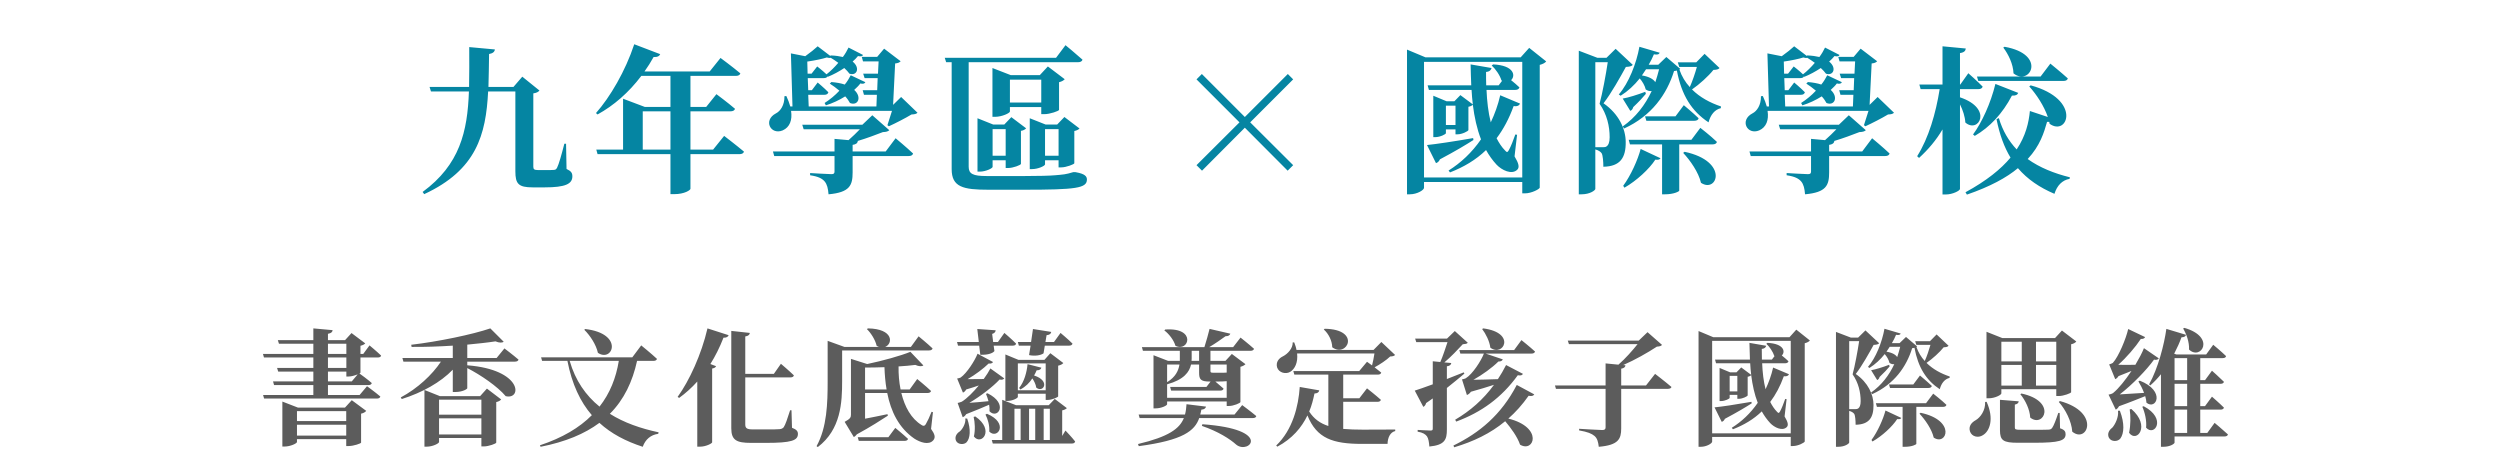
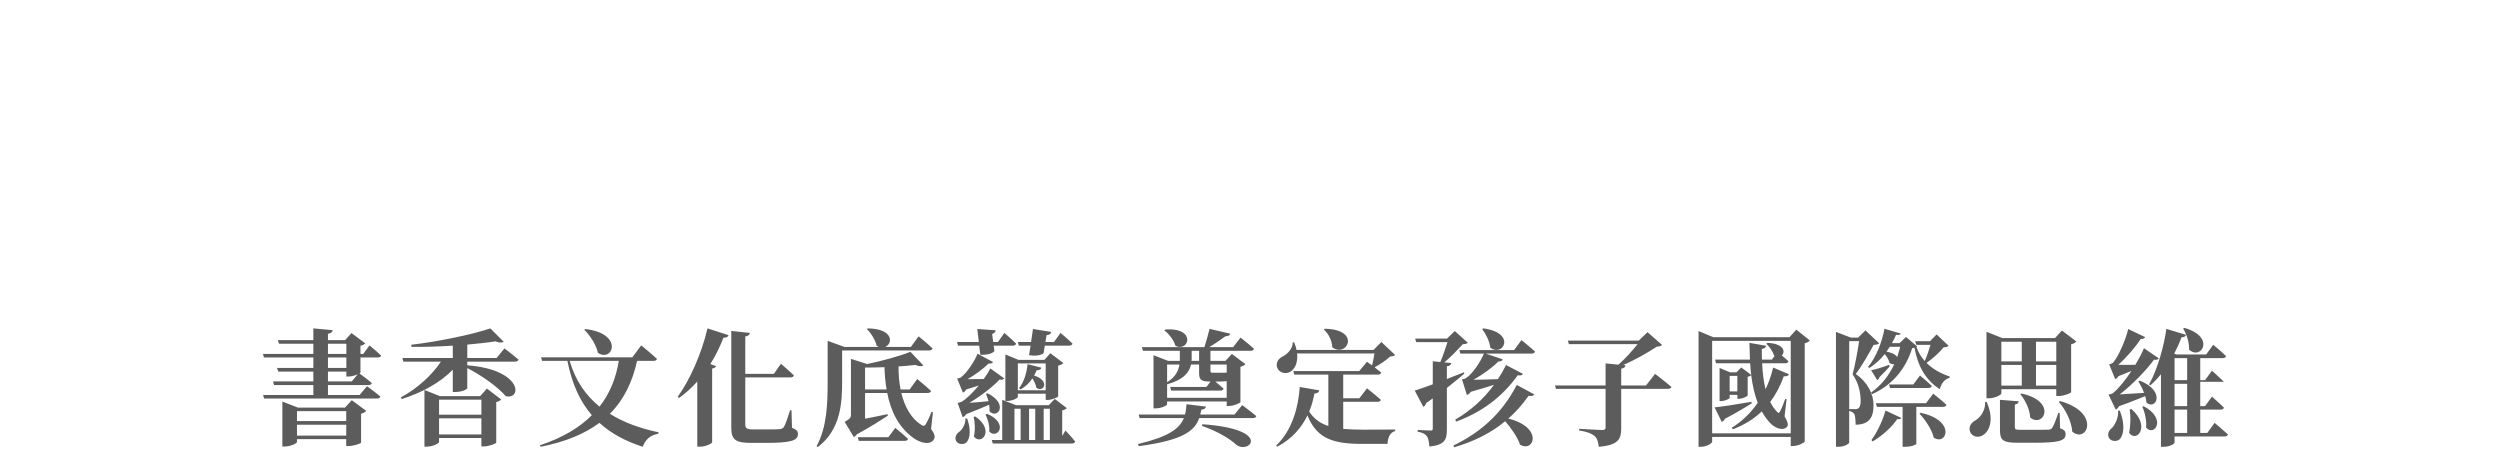
<svg xmlns="http://www.w3.org/2000/svg" width="416" height="79" viewBox="0 0 416 79" fill="none">
-   <path d="M94.193 23.922L94.272 28.114C95.058 28.48 95.241 28.795 95.241 29.345C95.241 30.603 94.089 31.179 90.63 31.179H88.639C86.255 31.179 85.757 30.576 85.757 28.507V15.223H81.224C80.858 22.428 79.286 28.271 70.587 32.306L70.325 31.939C76.508 27.406 77.792 21.904 78.028 15.223H71.714L71.478 14.463H78.054C78.107 12.367 78.08 10.167 78.08 7.835L82.351 8.228C82.299 8.621 82.01 8.883 81.382 8.988C81.355 10.874 81.329 12.708 81.277 14.463H85.443L86.91 12.76L89.766 15.066C89.582 15.276 89.32 15.459 88.744 15.538V27.721C88.744 28.14 88.875 28.297 89.504 28.297H90.918C91.469 28.297 91.94 28.297 92.176 28.271C92.438 28.245 92.543 28.192 92.7 27.904C92.988 27.354 93.46 25.677 93.905 23.922H94.193ZM106.953 24.891H111.564V18.524H106.953V24.891ZM118.664 24.891L120.498 22.612C120.498 22.612 122.516 24.157 123.799 25.232C123.721 25.52 123.433 25.651 123.04 25.651H114.891V31.415C114.891 31.624 113.922 32.306 112.193 32.306H111.564V25.651H99.433L99.224 24.891H103.678V16.428L107.293 17.791H111.564V12.629H106.717C104.595 15.433 102.132 17.555 99.433 19.048L99.171 18.813C101.503 16.193 104.071 11.817 105.538 7.363L109.861 9.014C109.73 9.328 109.363 9.538 108.761 9.485C108.289 10.324 107.791 11.136 107.241 11.896H118.088L119.896 9.643C119.896 9.643 121.887 11.11 123.197 12.21C123.118 12.498 122.83 12.629 122.437 12.629H114.891V17.791H117.511L119.214 15.669C119.214 15.669 121.153 17.11 122.306 18.105C122.227 18.393 121.939 18.524 121.546 18.524H114.891V24.891H118.664ZM135.039 12.263L135.982 11.057C135.982 11.057 136.873 11.739 137.528 12.367C138.209 11.843 138.891 11.162 139.493 10.455C139.074 10.14 138.629 9.852 138.236 9.616C138.078 9.669 137.843 9.643 137.581 9.564C136.847 9.8 135.616 10.062 134.332 10.245L134.384 12.263H135.039ZM148.427 18.446H131.633C131.869 19.965 131.424 21.171 130.245 21.695C128.253 22.533 126.917 20.018 129.118 18.865C129.852 18.498 130.559 17.503 130.533 16.009L130.847 15.983C131.135 16.586 131.345 17.162 131.502 17.712H131.869L131.607 8.883L133.991 9.354C134.803 8.778 135.616 8.123 136.061 7.704L138.157 9.302L138.236 9.223C139.022 9.25 139.703 9.354 140.253 9.485C140.646 8.961 140.96 8.411 141.196 7.913L143.607 9.145C143.502 9.381 143.24 9.433 142.768 9.328C142.532 9.643 142.218 9.931 141.877 10.245C143.187 11.293 142.585 12.682 141.353 12.263C141.144 11.974 140.829 11.634 140.489 11.319C139.624 11.896 138.655 12.42 137.738 12.787L137.685 12.708C137.607 12.918 137.371 12.996 137.083 12.996H134.41L134.489 15.014H135.092L136.061 13.73C136.061 13.73 137.161 14.647 137.843 15.354C137.764 15.642 137.528 15.773 137.188 15.773H134.489L134.568 17.712H145.834L145.912 15.773H143.764L143.554 15.014H145.965L146.043 12.996H143.869L143.633 12.263H146.096L146.2 10.219H143.607L143.397 9.459H145.965L147.117 8.097L149.868 10.193C149.659 10.402 149.449 10.507 148.951 10.56L148.611 17.45L149.947 16.14L152.672 18.76C152.462 18.97 152.2 19.022 151.676 19.048C150.681 19.651 149.004 20.516 147.903 21.013L147.668 20.83C147.877 20.227 148.192 19.232 148.427 18.446ZM141.563 12.525L144 13.677C143.869 13.939 143.58 13.992 143.161 13.887C142.899 14.254 142.532 14.594 142.139 14.961C143.476 16.166 142.768 17.686 141.432 17.136C141.249 16.795 140.987 16.402 140.646 16.035C139.65 16.664 138.524 17.188 137.423 17.529L137.214 17.136C138.078 16.586 138.943 15.878 139.677 15.092C139.153 14.647 138.576 14.228 138.078 13.913L138.34 13.651C139.231 13.73 139.965 13.861 140.567 14.07C140.987 13.573 141.301 13.022 141.563 12.525ZM147.379 25.205L149.03 23.005C149.03 23.005 150.864 24.524 151.938 25.546C151.86 25.834 151.598 25.965 151.205 25.965H141.877V28.69C141.877 30.838 141.406 32.017 137.869 32.332C137.79 31.362 137.633 30.681 137.214 30.183C136.795 29.712 136.192 29.371 134.803 29.162V28.795C134.803 28.795 137.764 28.978 138.34 28.978C138.733 28.978 138.864 28.873 138.864 28.533V25.965H128.83L128.62 25.205H138.864V23.109L141.196 23.319C141.851 22.743 142.532 22.088 143.083 21.511H133.729L133.493 20.751H143.502L145.152 19.179L147.982 21.668C147.746 21.878 147.484 21.957 146.908 21.983C145.755 22.428 144.235 23.005 142.742 23.45C142.69 23.843 142.428 24.026 141.877 24.105V25.205H147.379ZM178.898 28.638L179.055 28.664C180.522 28.926 180.863 29.345 180.863 29.869C180.863 31.31 179.108 31.572 170.278 31.572H164.488C160.244 31.572 158.357 31.127 158.357 28.14V10.35H157.44L157.204 9.616H175.728L177.3 7.52C177.3 7.52 179.055 8.961 180.129 9.931C180.051 10.219 179.763 10.35 179.396 10.35H161.187V11.057V27.747C161.187 28.926 161.894 29.293 164.174 29.293H170.514C172.767 29.293 174.785 29.24 175.571 29.162C176.068 29.135 176.697 29.057 177.116 29.004C177.483 28.952 178.033 28.821 178.61 28.638H178.898ZM173.894 25.913H176.147V21.485H173.894V25.913ZM176.592 27.852H176.147V26.673H173.894V27.354C173.894 27.59 172.767 28.14 171.719 28.14H171.352V19.677L173.999 20.725H175.911L177.116 19.468L179.632 21.38C179.501 21.537 179.186 21.721 178.767 21.799V27.17C178.741 27.328 177.431 27.852 176.592 27.852ZM165.169 25.913H167.344V21.485H165.169V25.913ZM167.763 27.956H167.344V26.673H165.169V27.773C165.169 27.983 164.069 28.559 163.021 28.559H162.654V19.677L165.274 20.725H167.108L168.287 19.494L170.75 21.354C170.619 21.511 170.304 21.721 169.885 21.773V27.275C169.859 27.459 168.601 27.956 167.763 27.956ZM168.051 17.057H173.265V13.258H168.051V17.057ZM173.265 18.996V17.817H168.051V18.551C168.051 18.813 166.741 19.441 165.562 19.441H165.143V11.319L168.182 12.498H173.029L174.365 11.057L177.169 13.18C177.012 13.363 176.697 13.573 176.226 13.677V18.289C176.199 18.472 174.706 18.996 173.789 18.996H173.265ZM207.141 21.249L200.015 28.402L199.098 27.485L206.25 20.358L199.098 13.206L199.988 12.315L207.141 19.468L214.294 12.315L215.184 13.206L208.032 20.358L215.184 27.485L214.267 28.402L207.141 21.249ZM245.13 22.978L245.183 23.293C244.004 24.053 242.17 25.153 239.602 26.515C239.471 26.83 239.235 27.066 238.947 27.144L237.454 24.131C238.842 24 241.986 23.529 245.13 22.978ZM240.598 20.804H242.196V17.581H240.598V20.804ZM249.637 15.852L252.938 17.241C252.807 17.555 252.466 17.738 251.864 17.66C251.104 19.756 250.161 21.511 249.034 23.005C249.427 23.764 249.873 24.472 250.449 25.048C250.737 25.389 250.868 25.363 251.078 24.97C251.392 24.419 251.838 23.293 252.152 22.376L252.44 22.428L252.021 26.018C252.728 27.197 252.859 27.825 252.493 28.218C251.576 29.162 249.873 28.297 249.034 27.406C248.353 26.673 247.777 25.86 247.279 24.97C245.576 26.62 243.558 27.799 241.279 28.69L241.043 28.376C243.061 27.118 244.921 25.389 246.44 23.188C245.759 21.433 245.34 19.494 245.078 17.424C244.973 17.555 244.685 17.712 244.344 17.765V21.642C244.318 21.826 243.296 22.35 242.537 22.35H242.196V21.537H240.598V22.166C240.598 22.323 239.655 22.821 238.816 22.821H238.502V15.931L240.703 16.848H242.013L243.008 15.826L245.078 17.372C244.973 16.586 244.921 15.773 244.868 14.961H237.768L237.559 14.201H244.816C244.764 13.075 244.737 11.896 244.711 10.717L248.196 11.319C248.117 11.634 247.881 11.922 247.279 11.974C247.279 12.708 247.279 13.468 247.305 14.201H249.375L249.951 13.442L249.846 13.389C249.584 12.498 248.851 11.477 248.222 10.9L248.458 10.717C251.942 10.874 252.231 12.603 251.445 13.337C251.89 13.704 252.44 14.149 252.833 14.542C252.755 14.83 252.493 14.961 252.126 14.961H247.357C247.436 16.848 247.646 18.708 248.065 20.358C248.72 18.97 249.27 17.476 249.637 15.852ZM236.956 29.528H253.305V10.298H236.956V29.528ZM254.458 7.966L257.287 10.219C257.104 10.455 256.737 10.664 256.213 10.795V31.231C256.161 31.467 254.851 32.175 253.75 32.175H253.305V30.288H236.956V31.258C236.956 31.624 235.803 32.332 234.598 32.332H234.126V8.254L237.192 9.538H253.043L254.458 7.966ZM265.462 24.498H266.745C267.007 24.498 267.165 24.472 267.322 24.367C267.636 24.157 267.846 23.686 267.846 22.847C267.846 21.013 267.4 19.022 266.169 17.267C266.641 15.538 267.217 12.446 267.531 10.35H265.462V24.498ZM268.841 8.123L271.697 10.795C271.488 11.031 271.147 11.11 270.544 11.136C269.654 12.76 268.108 15.538 266.824 17.188C269.392 18.97 270.518 21.485 270.518 23.633C270.544 26.227 269.627 27.694 266.798 27.747C266.798 26.935 266.719 25.834 266.51 25.494C266.326 25.232 265.959 24.996 265.462 24.865V31.441C265.462 31.651 264.597 32.332 263.182 32.332H262.711V8.437L265.802 9.616H267.322L268.841 8.123ZM270.309 31.231L270.099 30.917C271.357 29.214 272.536 26.594 273.007 24.786L276.308 26.332C276.177 26.568 275.915 26.62 275.444 26.568C274.448 28.114 272.326 30.079 270.309 31.231ZM280.081 25.441L280.317 25.258C287.784 26.856 285.74 32.227 283.042 30.419C282.649 28.69 281.26 26.699 280.081 25.441ZM281.444 23.267L282.937 21.275C282.937 21.275 284.666 22.612 285.688 23.607C285.636 23.895 285.347 24.026 284.981 24.026H279.426V31.729C279.4 31.86 278.535 32.332 277.068 32.332H276.57V24.026H271.226L271.016 23.267H281.444ZM278.797 19.363L280.186 17.503C280.186 17.503 281.732 18.786 282.649 19.677C282.596 19.965 282.308 20.096 281.941 20.096H273.95L273.741 19.363H278.797ZM276.073 11.529H273.898C273.688 11.87 273.453 12.21 273.217 12.551C274.474 12.76 275.156 13.206 275.444 13.677C275.68 12.97 275.889 12.263 276.073 11.529ZM283.644 8.961L286.133 11.319C285.924 11.555 285.662 11.608 285.112 11.634C284.273 12.682 282.806 14.018 281.548 14.883C282.858 16.193 284.561 17.11 286.369 17.712L286.343 18C285.347 18.236 284.64 19.075 284.299 20.358C281.496 18.498 279.819 15.878 279.033 11.739C278.902 11.791 278.745 11.791 278.562 11.817C277.356 15.695 274.841 19.284 270.256 21.38L270.02 21.04C272.195 19.52 273.767 17.45 274.841 15.145C274.527 15.197 274.186 15.118 273.846 14.883C273.715 14.28 273.295 13.546 272.85 13.049C271.959 14.175 270.885 15.171 269.68 15.931L269.365 15.721C271.016 13.835 272.3 10.56 272.798 7.782L276.177 8.778C276.046 9.04 275.837 9.145 275.208 9.04C274.972 9.616 274.684 10.193 274.343 10.769H275.942L277.278 9.485L279.583 11.45C279.531 11.503 279.505 11.555 279.452 11.581C279.845 12.708 280.448 13.704 281.182 14.49C281.627 13.494 282.072 12.184 282.361 11.136H279.426L279.19 10.376H282.256L283.644 8.961ZM273.767 15.276L273.872 15.616C273.426 16.166 272.693 16.952 271.776 17.817C271.697 18.131 271.514 18.367 271.278 18.446L270.02 16.402C270.964 16.245 272.457 15.773 273.767 15.276ZM297.53 12.263L298.474 11.057C298.474 11.057 299.364 11.739 300.019 12.367C300.701 11.843 301.382 11.162 301.984 10.455C301.565 10.14 301.12 9.852 300.727 9.616C300.57 9.669 300.334 9.643 300.072 9.564C299.338 9.8 298.107 10.062 296.823 10.245L296.875 12.263H297.53ZM310.919 18.446H294.124C294.36 19.965 293.915 21.171 292.736 21.695C290.745 22.533 289.408 20.018 291.609 18.865C292.343 18.498 293.05 17.503 293.024 16.009L293.338 15.983C293.627 16.586 293.836 17.162 293.993 17.712H294.36L294.098 8.883L296.482 9.354C297.295 8.778 298.107 8.123 298.552 7.704L300.648 9.302L300.727 9.223C301.513 9.25 302.194 9.354 302.744 9.485C303.137 8.961 303.452 8.411 303.687 7.913L306.098 9.145C305.993 9.381 305.731 9.433 305.259 9.328C305.024 9.643 304.709 9.931 304.369 10.245C305.679 11.293 305.076 12.682 303.845 12.263C303.635 11.974 303.321 11.634 302.98 11.319C302.115 11.896 301.146 12.42 300.229 12.787L300.177 12.708C300.098 12.918 299.862 12.996 299.574 12.996H296.902L296.98 15.014H297.583L298.552 13.73C298.552 13.73 299.653 14.647 300.334 15.354C300.255 15.642 300.019 15.773 299.679 15.773H296.98L297.059 17.712H308.325L308.403 15.773H306.255L306.045 15.014H308.456L308.534 12.996H306.36L306.124 12.263H308.587L308.692 10.219H306.098L305.888 9.459H308.456L309.609 8.097L312.36 10.193C312.15 10.402 311.94 10.507 311.443 10.56L311.102 17.45L312.438 16.14L315.163 18.76C314.953 18.97 314.691 19.022 314.167 19.048C313.172 19.651 311.495 20.516 310.395 21.013L310.159 20.83C310.368 20.227 310.683 19.232 310.919 18.446ZM304.054 12.525L306.491 13.677C306.36 13.939 306.072 13.992 305.652 13.887C305.39 14.254 305.024 14.594 304.631 14.961C305.967 16.166 305.259 17.686 303.923 17.136C303.74 16.795 303.478 16.402 303.137 16.035C302.142 16.664 301.015 17.188 299.915 17.529L299.705 17.136C300.57 16.586 301.434 15.878 302.168 15.092C301.644 14.647 301.067 14.228 300.57 13.913L300.832 13.651C301.722 13.73 302.456 13.861 303.059 14.07C303.478 13.573 303.792 13.022 304.054 12.525ZM309.871 25.205L311.521 23.005C311.521 23.005 313.355 24.524 314.429 25.546C314.351 25.834 314.089 25.965 313.696 25.965H304.369V28.69C304.369 30.838 303.897 32.017 300.36 32.332C300.281 31.362 300.124 30.681 299.705 30.183C299.286 29.712 298.683 29.371 297.295 29.162V28.795C297.295 28.795 300.255 28.978 300.832 28.978C301.225 28.978 301.356 28.873 301.356 28.533V25.965H291.321L291.111 25.205H301.356V23.109L303.687 23.319C304.342 22.743 305.024 22.088 305.574 21.511H296.22L295.985 20.751H305.993L307.644 19.179L310.473 21.668C310.237 21.878 309.975 21.957 309.399 21.983C308.246 22.428 306.727 23.005 305.233 23.45C305.181 23.843 304.919 24.026 304.369 24.105V25.205H309.871ZM333.346 7.913L333.555 7.782C340.682 9.04 337.8 14.411 335.049 12.21C334.996 10.664 334.184 9.014 333.346 7.913ZM343.38 13.468H329.18L328.97 12.734H339.555L341.18 10.586C341.18 10.586 342.987 12.053 344.088 13.049C344.009 13.337 343.747 13.468 343.38 13.468ZM328.604 22.612L328.315 22.376C329.783 20.385 331.25 17.188 332.036 13.966L335.835 15.459C335.704 15.773 335.389 15.957 334.787 15.904C333.215 18.917 331.093 21.171 328.604 22.612ZM326.141 14.83V16.193C331.748 18.079 329.206 22.297 327.032 20.385C326.979 19.415 326.612 18.289 326.141 17.372V31.441C326.141 31.729 324.909 32.358 323.809 32.358H323.233V21.537C322.185 23.319 320.875 24.865 319.329 26.28L319.014 25.991C320.927 22.978 322.132 18.813 322.761 14.83H319.591L319.381 14.07H323.233V7.704L327.11 8.071C327.058 8.464 326.848 8.726 326.141 8.83V14.07H326.193L327.529 12.184C327.529 12.184 329.023 13.494 329.914 14.411C329.835 14.699 329.573 14.83 329.206 14.83H326.141ZM341.049 20.594L340.996 20.28C340.865 20.28 340.76 20.28 340.629 20.28C340.132 22.035 339.477 24.236 337.407 26.463C339.424 27.904 341.808 28.847 344.428 29.502L344.376 29.764C343.145 29.974 342.28 30.891 341.861 32.253C339.398 31.205 337.381 29.843 335.782 27.983C333.896 29.555 331.171 31.048 327.294 32.384L327.058 31.991C330.569 30.079 332.953 28.14 334.551 26.227C333.503 24.498 332.743 22.428 332.219 19.834L332.612 19.651C333.241 21.773 334.263 23.476 335.573 24.865C337.092 22.585 337.59 20.385 337.774 18.472L340.76 19.468C340.132 17.634 338.874 15.721 337.669 14.385L337.905 14.201C346.472 16.533 344.088 22.795 341.049 20.594Z" fill="#0585A2" />
-   <path d="M49.416 72.481H57.612V70.678H49.416V72.481ZM57.612 68.414H49.416V70.07H57.612V68.414ZM57.402 67.827L58.534 66.591L60.944 68.372C60.798 68.54 60.525 68.75 60.085 68.833V73.654C60.064 73.801 58.827 74.22 58.031 74.22H57.612V73.067H49.416V73.549C49.416 73.78 48.326 74.304 47.341 74.304H46.985V66.821L49.584 67.827H57.402ZM58.534 63.468L59.519 62.294C59.1 62.462 58.492 62.65 58.031 62.65H57.633V61.833H54.572V63.468H58.534ZM54.572 59.485V61.225H57.633V59.485H54.572ZM54.572 57.201V58.898H57.633V57.201H54.572ZM59.98 59.485V62.001C59.98 62.042 59.917 62.084 59.812 62.147C60.148 62.378 61.196 63.153 61.867 63.74C61.804 63.971 61.594 64.076 61.322 64.076H54.572V65.731H59.833L61.07 64.264C61.07 64.264 62.432 65.249 63.292 65.983C63.229 66.213 63.019 66.318 62.726 66.318H43.946L43.778 65.731H52.141V64.076H45.602L45.434 63.468H52.141V61.833H46.293L46.105 61.225H52.141V59.485H43.925L43.757 58.898H52.141V57.201H46.419L46.23 56.593H52.141V54.644L55.348 54.937C55.306 55.251 55.138 55.44 54.572 55.545V56.593H57.423L58.492 55.419L60.777 57.138C60.651 57.285 60.378 57.452 59.98 57.536V58.898H60.441L61.489 57.473C61.489 57.473 62.705 58.479 63.418 59.171C63.376 59.38 63.166 59.485 62.873 59.485H59.98ZM73.059 72.292H80.102V69.609H73.059V72.292ZM80.102 66.507H73.059V69.001H80.102V66.507ZM79.892 65.92L81.024 64.662L83.392 66.465C83.267 66.633 82.994 66.821 82.575 66.905V73.654C82.554 73.822 81.317 74.283 80.521 74.283H80.102V72.879H73.059V73.549C73.059 73.78 72.011 74.325 71.005 74.325H70.628V64.893L73.206 65.92H79.892ZM85.677 60.177H77.754V60.785C86.977 61.497 86.893 66.591 84.147 65.92C82.764 64.285 79.997 62.399 77.754 61.246V64.6C77.754 64.725 77 65.228 75.763 65.228H75.344V61.518C73.29 63.635 70.293 65.312 66.855 66.402L66.687 66.13C69.475 64.641 71.906 62.378 73.374 60.177H67.127L66.96 59.569H75.344V57.515C73.08 57.662 70.691 57.746 68.49 57.725L68.427 57.368C72.933 56.844 78.656 55.65 81.59 54.644L83.812 56.865C83.581 57.054 83.099 57.075 82.449 56.802C81.108 57.012 79.473 57.18 77.754 57.347V59.569H82.638L83.937 57.976C83.937 57.976 85.384 59.066 86.285 59.842C86.222 60.072 85.992 60.177 85.677 60.177ZM97.226 54.874L97.373 54.748C103.912 55.503 101.963 60.386 99.49 58.71C99.196 57.347 98.19 55.817 97.226 54.874ZM102.969 60.051H94.795C95.738 63.321 97.478 65.815 99.762 67.66C101.502 65.438 102.508 62.881 102.969 60.051ZM108.733 60.051H106.008C105.254 63.489 103.849 66.486 101.481 68.854C103.828 70.343 106.637 71.307 109.592 71.936L109.53 72.187C108.293 72.355 107.392 73.109 106.952 74.346C104.122 73.424 101.712 72.166 99.741 70.364C97.289 72.187 94.103 73.528 89.953 74.346L89.848 74.094C93.579 72.858 96.43 71.16 98.484 69.085C96.555 66.863 95.172 63.908 94.417 60.051H90.204L90.037 59.464H105.212L106.7 57.473C106.7 57.473 108.356 58.815 109.32 59.716C109.257 59.946 109.048 60.051 108.733 60.051ZM113.009 66.213L112.757 66.046C114.707 63.342 116.719 58.982 117.725 54.644L121.246 55.775C121.162 56.027 120.89 56.215 120.387 56.194C119.758 57.809 119.024 59.276 118.207 60.575L119.15 60.931C119.087 61.12 118.899 61.246 118.5 61.33V73.612C118.459 73.801 117.452 74.325 116.488 74.325H116.027V63.489C115.084 64.537 114.078 65.438 113.009 66.213ZM131.705 68.267L131.789 71.181C132.544 71.474 132.774 71.747 132.774 72.208C132.774 73.298 131.684 73.696 127.492 73.696H124.956C122.546 73.696 121.686 73.235 121.686 71.265V55.063L124.768 55.398C124.747 55.67 124.558 55.901 124.013 55.985V62.21H128.771L129.945 60.533C129.945 60.533 131.307 61.686 132.104 62.462C132.041 62.692 131.852 62.797 131.538 62.797H124.013V70.636C124.013 71.265 124.306 71.453 125.271 71.453H127.681C128.603 71.453 129.337 71.453 129.714 71.412C130.008 71.391 130.217 71.307 130.406 71.097C130.678 70.699 131.056 69.609 131.475 68.267H131.705ZM154.594 58.312H140.131V63.426C140.131 66.947 139.943 71.453 136.086 74.388L135.876 74.241C137.616 71.097 137.721 67.094 137.721 63.426V56.718L140.508 57.725H146.252C146.126 57.683 146 57.62 145.874 57.536C145.644 56.53 144.91 55.398 144.26 54.769L144.407 54.644C148.725 54.706 148.599 57.201 147.3 57.725H151.575L152.854 55.964C152.854 55.964 154.321 57.159 155.18 57.976C155.118 58.207 154.908 58.312 154.594 58.312ZM147.824 72.753L148.976 71.202C148.976 71.202 150.297 72.271 151.093 73.025C151.051 73.256 150.821 73.361 150.527 73.361H142.898L142.73 72.753H147.824ZM143.946 64.809H147.53C147.32 63.614 147.216 62.357 147.174 61.099C146.084 61.141 145.015 61.162 143.946 61.162V64.809ZM155.243 68.582L154.929 71.37C155.516 72.208 155.725 72.753 155.306 73.256C154.552 74.136 153.084 73.591 152.141 72.984C149.563 71.202 148.243 68.477 147.635 65.396H143.946V69.672C145.078 69.462 146.377 69.19 147.677 68.917L147.74 69.169C146.713 69.84 144.868 71.034 142.584 72.271C142.416 72.481 142.248 72.648 142.08 72.732L140.55 70.196C141.452 69.693 141.598 69.483 141.598 69.022V59.716L144.302 60.575C146.901 60.03 149.836 59.213 151.492 58.542L153.65 60.806C153.399 60.994 152.917 60.994 152.309 60.722C151.512 60.827 150.548 60.91 149.521 60.973C149.5 62.273 149.605 63.572 149.857 64.809H151.366L152.623 63.069C152.623 63.069 154.07 64.243 154.929 65.061C154.866 65.291 154.636 65.396 154.342 65.396H149.982C150.548 67.702 151.617 69.672 153.378 70.741C153.671 70.929 153.86 70.888 154.049 70.594C154.3 70.175 154.719 69.294 155.013 68.519L155.243 68.582ZM169.538 57.515L169.37 56.907H171.571L171.886 54.748L174.925 55.23C174.883 55.503 174.694 55.733 174.149 55.775L173.961 56.907H175.386L176.476 55.398C176.476 55.398 177.733 56.446 178.467 57.18C178.404 57.41 178.195 57.515 177.901 57.515H173.856L173.646 58.794C173.185 59.129 172.221 59.297 171.236 59.087L171.487 57.515H169.538ZM170.984 60.596L173.29 61.183C173.206 61.456 172.976 61.623 172.493 61.623C172.389 61.896 172.242 62.189 172.074 62.483C174.883 63.384 173.583 65.459 172.431 64.495C172.368 63.992 172.095 63.426 171.781 62.965C171.32 63.677 170.67 64.348 169.79 64.809L169.58 64.558C170.418 63.551 170.859 61.959 170.984 60.596ZM169.37 64.935H174.003V60.47H169.37V64.935ZM174.338 66.549H174.003V65.522H169.37V66.046C169.37 66.255 168.469 66.716 167.61 66.716H167.295V58.982L169.475 59.883H173.793L174.778 58.773L176.937 60.407C176.811 60.575 176.497 60.764 176.078 60.848V65.962C176.036 66.109 175.03 66.549 174.338 66.549ZM159.414 57.515L159.247 56.907H162.873L162.621 54.748L165.681 54.958C165.66 55.209 165.514 55.44 165.095 55.566L165.262 56.907H166.059L167.128 55.398C167.128 55.398 168.364 56.446 169.077 57.18C169.035 57.41 168.825 57.515 168.532 57.515H165.346L165.472 58.416C165.136 58.856 164.214 59.066 163.124 59.045L162.936 57.515H159.414ZM164.801 61.309L167.107 62.965C167.002 63.132 166.729 63.258 166.331 63.153C165.22 64.348 163.187 65.92 161.301 67.031C162.202 66.968 163.313 66.884 164.487 66.758C164.361 66.318 164.214 65.878 164.068 65.543L164.319 65.438C167.924 67.219 165.975 69.84 164.654 68.435C164.675 68.079 164.654 67.702 164.592 67.345C163.627 67.764 162.265 68.351 160.777 68.917C160.609 69.19 160.4 69.357 160.19 69.42L159.352 67.052C159.352 67.052 159.834 66.947 160.043 66.842C160.924 66.297 161.972 65.228 162.873 64.138C162.244 64.369 161.531 64.579 160.777 64.809C160.63 65.082 160.441 65.249 160.232 65.333L159.268 62.986C159.268 62.986 159.666 62.923 159.855 62.818C160.882 62.105 162.244 59.967 162.663 58.856L165.241 60.24C165.157 60.407 164.906 60.554 164.508 60.491C163.648 61.33 162.265 62.378 161.007 63.09C161.783 63.09 162.726 63.09 163.69 63.069C164.172 62.42 164.55 61.791 164.801 61.309ZM160.63 69.63L160.944 69.651C161.594 71.537 161.427 72.942 160.84 73.591C160.42 74.031 159.393 74.01 159.079 73.34C158.828 72.732 159.142 72.145 159.708 71.789C160.169 71.412 160.735 70.426 160.63 69.63ZM162.013 69.378L162.286 69.294C165.598 71.558 163.292 74.241 162.055 72.627C162.307 71.558 162.223 70.238 162.013 69.378ZM163.984 68.98L164.235 68.854C167.966 70.426 165.975 73.193 164.612 71.81C164.696 70.825 164.361 69.693 163.984 68.98ZM168.804 68.016V73.214H169.832V68.016H168.804ZM172.263 68.016H171.236V73.214H172.263V68.016ZM174.694 68.016H173.667V73.214H174.694V68.016ZM176.748 72.543L177.293 71.642C177.293 71.642 178.362 72.753 178.907 73.466C178.844 73.696 178.656 73.801 178.383 73.801H165.199L165.032 73.214H166.771V66.528L169.077 67.429H174.506L175.512 66.381L177.524 67.911C177.398 68.058 177.126 68.205 176.748 68.288V72.543ZM193.746 54.979L193.893 54.832C199.196 54.455 197.813 58.689 195.591 57.536C195.318 56.572 194.501 55.545 193.746 54.979ZM199.531 60.051V58.374H198.295V59.632C198.295 59.758 198.295 59.904 198.274 60.051H199.531ZM204.122 60.659H201.418V61.728C201.418 61.959 201.481 62.021 201.858 62.021H202.78H203.639C203.765 62.021 203.954 62.001 204.059 62.001H204.122V60.659ZM194.207 66.192H204.122V63.426C203.723 63.468 203.199 63.489 202.571 63.489H202.235C202.633 63.824 203.178 64.285 203.598 64.662C203.556 64.893 203.346 64.998 203.053 64.998H194.878L194.711 64.39H200.747L201.439 63.489H201.292C199.762 63.489 199.531 63.111 199.531 62.001V60.659H198.19C197.917 61.875 197.037 63.174 194.207 63.95V66.192ZM196.262 60.659H194.207V63.593C195.612 62.734 196.094 61.686 196.262 60.659ZM196.324 58.374H190.183L190.015 57.767H200.412C200.726 56.802 201.061 55.566 201.271 54.727L204.729 55.524C204.646 55.775 204.394 55.964 203.933 55.943C203.22 56.467 202.193 57.18 201.208 57.767H205.191L206.427 56.174C206.427 56.174 207.811 57.264 208.67 58.039C208.607 58.27 208.376 58.374 208.083 58.374H201.418V58.479V60.051H203.912L204.981 58.898L207.245 60.596C207.119 60.743 206.825 60.931 206.406 61.036V66.905C206.385 67.073 205.274 67.555 204.499 67.555H204.122V66.8H194.207V67.261C194.207 67.492 193.222 67.953 192.3 67.953H191.944V59.108L194.375 60.051H196.324C196.324 59.904 196.324 59.779 196.324 59.632V58.374ZM199.992 70.867L200.076 70.594C211.898 71.433 207.852 75.666 205.735 74.01C204.667 73.046 202.738 71.81 199.992 70.867ZM205.421 68.98L206.7 67.408C206.7 67.408 208.146 68.477 209.047 69.232C209.005 69.462 208.775 69.567 208.46 69.567H199.552C198.798 71.684 196.89 73.256 189.491 74.241L189.366 73.885C194.48 72.669 196.283 71.328 196.995 69.567H189.638L189.471 68.98H197.184C197.331 68.435 197.393 67.89 197.435 67.261L200.684 67.66C200.621 67.911 200.412 68.142 199.909 68.163C199.846 68.435 199.804 68.708 199.72 68.98H205.421ZM220.282 54.832L220.428 54.706C226.57 54.79 224.159 59.611 221.686 57.788C221.665 56.718 221.078 55.524 220.282 54.832ZM223.51 66.863V71.37C224.474 71.453 225.564 71.495 226.779 71.495C227.974 71.495 230.825 71.495 232.166 71.474V71.726C231.328 71.915 230.908 72.837 230.887 73.864H226.654C221.791 73.864 219.108 72.963 217.557 69.127C216.593 71.139 215.021 73.004 212.547 74.325L212.359 74.136C215.105 71.516 216.069 67.576 216.278 64.39L219.527 64.956C219.464 65.27 219.234 65.459 218.731 65.48C218.521 66.465 218.27 67.492 217.85 68.477C218.626 69.693 219.674 70.447 221.036 70.888V62.336H215.377L215.209 61.749H226.171L227.471 60.198C227.471 60.198 227.827 60.449 228.309 60.806C228.456 60.219 228.624 59.443 228.708 58.815H215.838C216.006 60.324 215.461 61.414 214.685 61.875C213.973 62.315 212.799 62.042 212.506 61.12C212.275 60.24 212.799 59.611 213.512 59.276C214.245 58.898 215.147 57.976 215.105 56.97H215.356C215.524 57.41 215.671 57.829 215.733 58.228H228.561L229.86 56.907L232.145 59.066C231.956 59.255 231.747 59.297 231.328 59.318C230.699 59.925 229.63 60.638 228.729 61.12C229.106 61.414 229.504 61.728 229.839 62.001C229.777 62.231 229.567 62.336 229.274 62.336H223.51V66.276H226.192L227.471 64.621C227.471 64.621 228.917 65.752 229.777 66.528C229.735 66.758 229.504 66.863 229.211 66.863H223.51ZM246.628 54.748L246.817 54.644C252.392 55.377 250.129 59.485 247.991 57.85C247.865 56.781 247.236 55.545 246.628 54.748ZM243.568 61.959L243.673 62.168C242.939 62.797 241.975 63.593 240.76 64.558V71.474C240.76 73.151 240.424 74.052 237.846 74.304C237.783 73.549 237.699 72.984 237.448 72.606C237.175 72.25 236.777 71.977 235.897 71.831V71.537C235.897 71.537 237.637 71.642 238.035 71.642C238.328 71.642 238.412 71.558 238.412 71.328V66.297C238.056 66.549 237.679 66.8 237.301 67.073C237.238 67.345 237.071 67.597 236.84 67.702L235.415 64.998C236.023 64.809 237.113 64.432 238.412 63.95V60.114L239.67 60.24C240.11 59.234 240.55 57.871 240.864 56.928H235.666L235.478 56.341H240.781L242.08 55.084L244.239 57.033C244.071 57.222 243.862 57.242 243.401 57.285C242.604 58.144 241.451 59.38 240.34 60.303L241.493 60.407C241.451 60.701 241.242 60.89 240.76 60.953V63.069C241.682 62.713 242.625 62.315 243.568 61.959ZM241.975 74.43L241.85 74.136C246.188 72.019 249.793 69.043 252.392 64.055L255.306 65.626C255.138 65.878 254.887 65.962 254.363 65.857C253.315 67.345 252.204 68.582 250.988 69.651C256.878 71.118 255.264 75.394 252.937 73.99C252.497 72.69 251.428 71.223 250.464 70.091C248.012 72.124 245.203 73.466 241.975 74.43ZM251.952 58.249L253.168 56.593C253.168 56.593 254.593 57.725 255.432 58.5C255.369 58.731 255.138 58.836 254.845 58.836H247.215L250.066 59.8C249.982 60.009 249.751 60.177 249.332 60.156C248.305 61.183 246.649 62.378 245.182 63.195C246.251 63.174 247.718 63.153 249.248 63.09C249.731 62.357 250.192 61.581 250.611 60.743L253.419 62.21C253.273 62.462 253.042 62.525 252.56 62.441C249.835 66.213 246.482 68.603 242.311 70.154L242.143 69.84C244.637 68.372 246.796 66.507 248.599 64.034C247.509 64.39 246.188 64.788 244.763 65.186C244.553 65.48 244.323 65.647 244.092 65.731L243.275 63.132C243.275 63.132 243.715 63.048 243.904 62.944C245.035 62.252 246.44 60.072 246.922 58.836H243.002L242.835 58.249H251.952ZM273.897 64.138L275.407 62.21C275.407 62.21 277.104 63.51 278.131 64.39C278.089 64.6 277.838 64.704 277.523 64.704H269.768V71.286C269.768 73.046 269.307 74.073 266.037 74.346C265.933 73.507 265.786 72.942 265.325 72.543C264.843 72.145 264.214 71.873 262.768 71.621V71.349C262.768 71.349 266.016 71.558 266.624 71.558C267.023 71.558 267.169 71.412 267.169 71.118V64.704H258.911L258.743 64.138H267.169V60.47L269.307 60.68C270.46 59.674 271.676 58.291 272.493 57.264H261.07L260.881 56.677H272.682L274.149 55.272L276.559 57.389C276.392 57.599 276.161 57.641 275.7 57.683C274.17 58.689 272.074 59.883 270.104 60.743L270.481 60.785C270.439 61.099 270.229 61.267 269.768 61.351V64.138H273.897ZM291.441 66.863L291.483 67.115C290.54 67.722 289.072 68.603 287.018 69.693C286.914 69.944 286.725 70.133 286.494 70.196L285.3 67.785C286.411 67.681 288.926 67.303 291.441 66.863ZM287.815 65.124H289.093V62.545H287.815V65.124ZM295.046 61.162L297.687 62.273C297.582 62.525 297.31 62.671 296.828 62.608C296.22 64.285 295.465 65.689 294.564 66.884C294.878 67.492 295.235 68.058 295.696 68.519C295.926 68.791 296.031 68.77 296.199 68.456C296.45 68.016 296.807 67.115 297.058 66.381L297.289 66.423L296.953 69.294C297.519 70.238 297.624 70.741 297.331 71.055C296.597 71.81 295.235 71.118 294.564 70.405C294.019 69.819 293.558 69.169 293.16 68.456C291.797 69.777 290.183 70.72 288.36 71.433L288.171 71.181C289.785 70.175 291.273 68.791 292.489 67.031C291.944 65.626 291.609 64.076 291.399 62.42C291.315 62.525 291.085 62.65 290.812 62.692V65.794C290.791 65.941 289.974 66.36 289.366 66.36H289.093V65.71H287.815V66.213C287.815 66.339 287.06 66.737 286.39 66.737H286.138V61.225L287.899 61.959H288.947L289.743 61.141L291.399 62.378C291.315 61.749 291.273 61.099 291.231 60.449H285.551L285.383 59.842H291.189C291.147 58.94 291.127 57.997 291.106 57.054L293.893 57.536C293.83 57.788 293.642 58.018 293.16 58.06C293.16 58.647 293.16 59.255 293.181 59.842H294.836L295.298 59.234L295.214 59.192C295.004 58.479 294.417 57.662 293.914 57.201L294.103 57.054C296.891 57.18 297.121 58.563 296.492 59.15C296.849 59.443 297.289 59.8 297.603 60.114C297.54 60.345 297.331 60.449 297.037 60.449H293.223C293.285 61.959 293.453 63.447 293.788 64.767C294.312 63.656 294.753 62.462 295.046 61.162ZM284.901 72.103H297.98V56.718H284.901V72.103ZM298.903 54.853L301.166 56.656C301.02 56.844 300.726 57.012 300.307 57.117V73.466C300.265 73.654 299.217 74.22 298.337 74.22H297.98V72.711H284.901V73.487C284.901 73.78 283.979 74.346 283.015 74.346H282.638V55.084L285.09 56.111H297.771L298.903 54.853ZM307.706 68.079H308.733C308.943 68.079 309.068 68.058 309.194 67.974C309.446 67.806 309.613 67.429 309.613 66.758C309.613 65.291 309.257 63.698 308.272 62.294C308.649 60.91 309.11 58.437 309.362 56.761H307.706V68.079ZM310.41 54.979L312.694 57.117C312.527 57.305 312.254 57.368 311.772 57.389C311.06 58.689 309.823 60.91 308.796 62.231C310.85 63.656 311.751 65.668 311.751 67.387C311.772 69.462 311.039 70.636 308.775 70.678C308.775 70.028 308.712 69.148 308.544 68.875C308.398 68.666 308.104 68.477 307.706 68.372V73.633C307.706 73.801 307.014 74.346 305.882 74.346H305.505V55.23L307.978 56.174H309.194L310.41 54.979ZM311.584 73.466L311.416 73.214C312.422 71.852 313.365 69.756 313.742 68.309L316.383 69.546C316.279 69.735 316.069 69.777 315.692 69.735C314.895 70.971 313.197 72.543 311.584 73.466ZM319.402 68.833L319.59 68.687C325.564 69.965 323.929 74.262 321.77 72.816C321.456 71.433 320.345 69.84 319.402 68.833ZM320.492 67.094L321.686 65.501C321.686 65.501 323.07 66.57 323.887 67.366C323.845 67.597 323.615 67.702 323.321 67.702H318.878V73.864C318.857 73.969 318.165 74.346 316.991 74.346H316.593V67.702H312.317L312.149 67.094H320.492ZM318.375 63.971L319.485 62.483C319.485 62.483 320.722 63.51 321.456 64.222C321.414 64.453 321.183 64.558 320.89 64.558H314.497L314.329 63.971H318.375ZM316.195 57.704H314.455C314.287 57.976 314.099 58.249 313.91 58.521C314.916 58.689 315.461 59.045 315.692 59.422C315.88 58.856 316.048 58.291 316.195 57.704ZM322.252 55.65L324.243 57.536C324.076 57.725 323.866 57.767 323.426 57.788C322.755 58.626 321.581 59.695 320.575 60.386C321.623 61.434 322.986 62.168 324.432 62.65L324.411 62.881C323.615 63.069 323.049 63.74 322.776 64.767C320.533 63.279 319.192 61.183 318.563 57.871C318.458 57.913 318.333 57.913 318.186 57.934C317.222 61.036 315.21 63.908 311.542 65.585L311.353 65.312C313.093 64.097 314.35 62.441 315.21 60.596C314.958 60.638 314.686 60.575 314.413 60.386C314.308 59.904 313.973 59.318 313.617 58.919C312.904 59.821 312.045 60.617 311.08 61.225L310.829 61.057C312.149 59.548 313.176 56.928 313.575 54.706L316.279 55.503C316.174 55.712 316.006 55.796 315.503 55.712C315.314 56.174 315.084 56.635 314.811 57.096H316.09L317.159 56.069L319.003 57.641C318.961 57.683 318.94 57.725 318.899 57.746C319.213 58.647 319.695 59.443 320.282 60.072C320.638 59.276 320.995 58.228 321.225 57.389H318.878L318.689 56.781H321.141L322.252 55.65ZM314.35 60.701L314.434 60.973C314.078 61.414 313.491 62.042 312.757 62.734C312.694 62.986 312.548 63.174 312.359 63.237L311.353 61.602C312.108 61.477 313.302 61.099 314.35 60.701ZM336.421 56.865H333.026V60.135H336.421V56.865ZM342.164 56.865H338.79V60.135H342.164V56.865ZM338.79 64.159H342.164V60.722H338.79V64.159ZM333.026 64.159H336.421V60.722H333.026V64.159ZM333.026 64.767V65.459C333.026 65.71 331.957 66.276 330.909 66.276H330.552V55.209L333.193 56.257H341.955L343.107 55L345.497 56.823C345.371 56.991 345.078 57.201 344.637 57.285V65.27C344.616 65.417 343.401 65.899 342.583 65.899H342.164V64.767H333.026ZM336.191 65.606L336.358 65.48C342.374 66.758 340.068 71.286 337.825 69.483C337.763 68.121 337.008 66.591 336.191 65.606ZM330.322 66.884L330.573 66.863C331.852 69.714 331.097 71.747 329.944 72.418C329.169 72.921 328.1 72.669 327.807 71.789C327.534 70.929 328.058 70.301 328.75 69.923C329.546 69.462 330.406 68.267 330.322 66.884ZM342.73 68.708L342.793 71.265C343.547 71.516 343.715 71.81 343.715 72.25C343.715 73.319 342.709 73.675 338.496 73.675H335.771C333.361 73.675 332.795 73.298 332.795 71.6V66.528L335.918 66.779C335.876 67.073 335.687 67.24 335.268 67.324V71.118C335.268 71.433 335.373 71.516 336.17 71.516H338.769C339.67 71.516 340.508 71.516 340.844 71.495C341.2 71.474 341.326 71.412 341.493 71.181C341.745 70.825 342.08 69.965 342.499 68.708H342.73ZM342.583 66.884L342.772 66.737C349.626 68.603 347.32 73.885 344.826 71.831C344.7 70.091 343.715 68.163 342.583 66.884ZM363.271 54.664L363.48 54.56C368.804 56.09 366.226 60.051 364.256 58.165C364.319 56.949 363.837 55.587 363.271 54.664ZM352.057 68.163L350.863 65.668C350.863 65.668 351.387 65.564 351.596 65.417C352.539 64.662 353.671 63.237 354.677 61.728C354.027 62.001 353.294 62.294 352.518 62.587C352.372 62.839 352.183 63.007 351.973 63.09L350.967 60.638C350.967 60.638 351.387 60.512 351.575 60.386C352.539 59.339 353.776 56.341 354.132 54.748L356.941 56.09C356.857 56.299 356.627 56.425 356.228 56.404C355.348 57.746 353.818 59.527 352.476 60.701C353.294 60.722 354.3 60.722 355.327 60.701C355.935 59.674 356.459 58.689 356.752 57.934L359.226 59.632C359.121 59.821 358.827 59.946 358.429 59.842C357.213 61.539 354.845 63.992 352.728 65.626C353.818 65.564 355.264 65.48 356.773 65.375C356.501 64.662 356.144 63.971 355.83 63.468L356.061 63.342C360.441 65.082 358.764 68.309 357.171 67.01C357.151 66.654 357.067 66.297 356.962 65.92C355.851 66.36 354.321 66.989 352.602 67.597C352.455 67.869 352.267 68.079 352.057 68.163ZM352.435 68.351H352.749C353.566 70.489 353.441 72.124 352.833 72.963C352.393 73.528 351.303 73.549 350.925 72.837C350.611 72.208 350.925 71.579 351.47 71.181C351.952 70.657 352.581 69.399 352.435 68.351ZM354.384 68.121L354.656 68.058C357.926 70.867 355.558 73.78 354.279 72.019C354.551 70.741 354.551 69.232 354.384 68.121ZM356.48 67.681L356.71 67.597C360.609 69.651 358.513 72.732 357.109 71.16C357.234 70.007 356.899 68.603 356.48 67.681ZM361.846 68.163V72.04H363.942V68.163H361.846ZM363.942 59.59H361.846V63.258H363.942V59.59ZM363.942 67.576V63.866H361.846V67.576H363.942ZM367.295 72.04L368.511 70.364C368.511 70.364 369.894 71.516 370.733 72.292C370.67 72.522 370.46 72.627 370.146 72.627H361.846V73.654C361.846 73.822 361.154 74.346 359.98 74.346H359.582V62.273C359.037 62.944 358.45 63.572 357.8 64.138L357.612 63.95C359.1 61.309 360.127 57.305 360.483 54.727L363.753 55.712C363.69 55.943 363.522 56.111 362.998 56.132C362.705 56.949 362.286 57.892 361.783 58.856L362.139 58.982H367.107L368.28 57.368C368.28 57.368 369.622 58.479 370.418 59.255C370.376 59.485 370.167 59.59 369.852 59.59H366.121V63.258H366.918L368.071 61.686C368.071 61.686 369.328 62.797 370.062 63.531C370.02 63.761 369.789 63.866 369.496 63.866H366.121V67.576H366.918L368.071 66.004C368.071 66.004 369.328 67.094 370.062 67.827C370.02 68.058 369.789 68.163 369.496 68.163H366.121V72.04H367.295Z" fill="#5C5C5C" />
+   <path d="M49.416 72.481H57.612V70.678H49.416V72.481ZM57.612 68.414H49.416V70.07H57.612V68.414ZM57.402 67.827L58.534 66.591L60.944 68.372C60.798 68.54 60.525 68.75 60.085 68.833V73.654C60.064 73.801 58.827 74.22 58.031 74.22H57.612V73.067H49.416V73.549C49.416 73.78 48.326 74.304 47.341 74.304H46.985V66.821L49.584 67.827H57.402ZM58.534 63.468L59.519 62.294C59.1 62.462 58.492 62.65 58.031 62.65H57.633V61.833H54.572V63.468H58.534ZM54.572 59.485V61.225H57.633V59.485H54.572ZM54.572 57.201V58.898H57.633V57.201H54.572ZM59.98 59.485V62.001C59.98 62.042 59.917 62.084 59.812 62.147C60.148 62.378 61.196 63.153 61.867 63.74C61.804 63.971 61.594 64.076 61.322 64.076H54.572V65.731H59.833L61.07 64.264C61.07 64.264 62.432 65.249 63.292 65.983C63.229 66.213 63.019 66.318 62.726 66.318H43.946L43.778 65.731H52.141V64.076H45.602L45.434 63.468H52.141V61.833H46.293L46.105 61.225H52.141V59.485H43.925L43.757 58.898H52.141V57.201H46.419L46.23 56.593H52.141V54.644L55.348 54.937C55.306 55.251 55.138 55.44 54.572 55.545V56.593H57.423L58.492 55.419L60.777 57.138C60.651 57.285 60.378 57.452 59.98 57.536V58.898H60.441L61.489 57.473C61.489 57.473 62.705 58.479 63.418 59.171C63.376 59.38 63.166 59.485 62.873 59.485H59.98ZM73.059 72.292H80.102V69.609H73.059V72.292ZM80.102 66.507H73.059V69.001H80.102V66.507ZM79.892 65.92L81.024 64.662L83.392 66.465C83.267 66.633 82.994 66.821 82.575 66.905V73.654C82.554 73.822 81.317 74.283 80.521 74.283H80.102V72.879H73.059V73.549C73.059 73.78 72.011 74.325 71.005 74.325H70.628V64.893L73.206 65.92H79.892ZM85.677 60.177H77.754V60.785C86.977 61.497 86.893 66.591 84.147 65.92C82.764 64.285 79.997 62.399 77.754 61.246V64.6C77.754 64.725 77 65.228 75.763 65.228H75.344V61.518C73.29 63.635 70.293 65.312 66.855 66.402L66.687 66.13C69.475 64.641 71.906 62.378 73.374 60.177H67.127L66.96 59.569H75.344V57.515C73.08 57.662 70.691 57.746 68.49 57.725L68.427 57.368C72.933 56.844 78.656 55.65 81.59 54.644L83.812 56.865C83.581 57.054 83.099 57.075 82.449 56.802C81.108 57.012 79.473 57.18 77.754 57.347V59.569H82.638L83.937 57.976C83.937 57.976 85.384 59.066 86.285 59.842C86.222 60.072 85.992 60.177 85.677 60.177ZM97.226 54.874L97.373 54.748C103.912 55.503 101.963 60.386 99.49 58.71C99.196 57.347 98.19 55.817 97.226 54.874ZM102.969 60.051H94.795C95.738 63.321 97.478 65.815 99.762 67.66C101.502 65.438 102.508 62.881 102.969 60.051ZM108.733 60.051H106.008C105.254 63.489 103.849 66.486 101.481 68.854C103.828 70.343 106.637 71.307 109.592 71.936L109.53 72.187C108.293 72.355 107.392 73.109 106.952 74.346C104.122 73.424 101.712 72.166 99.741 70.364C97.289 72.187 94.103 73.528 89.953 74.346L89.848 74.094C93.579 72.858 96.43 71.16 98.484 69.085C96.555 66.863 95.172 63.908 94.417 60.051H90.204L90.037 59.464H105.212L106.7 57.473C106.7 57.473 108.356 58.815 109.32 59.716C109.257 59.946 109.048 60.051 108.733 60.051ZM113.009 66.213L112.757 66.046C114.707 63.342 116.719 58.982 117.725 54.644L121.246 55.775C121.162 56.027 120.89 56.215 120.387 56.194C119.758 57.809 119.024 59.276 118.207 60.575L119.15 60.931C119.087 61.12 118.899 61.246 118.5 61.33V73.612C118.459 73.801 117.452 74.325 116.488 74.325H116.027V63.489C115.084 64.537 114.078 65.438 113.009 66.213ZM131.705 68.267L131.789 71.181C132.544 71.474 132.774 71.747 132.774 72.208C132.774 73.298 131.684 73.696 127.492 73.696H124.956C122.546 73.696 121.686 73.235 121.686 71.265V55.063L124.768 55.398C124.747 55.67 124.558 55.901 124.013 55.985V62.21H128.771L129.945 60.533C129.945 60.533 131.307 61.686 132.104 62.462C132.041 62.692 131.852 62.797 131.538 62.797H124.013V70.636C124.013 71.265 124.306 71.453 125.271 71.453H127.681C128.603 71.453 129.337 71.453 129.714 71.412C130.008 71.391 130.217 71.307 130.406 71.097C130.678 70.699 131.056 69.609 131.475 68.267H131.705ZM154.594 58.312H140.131V63.426C140.131 66.947 139.943 71.453 136.086 74.388L135.876 74.241C137.616 71.097 137.721 67.094 137.721 63.426V56.718L140.508 57.725H146.252C146.126 57.683 146 57.62 145.874 57.536C145.644 56.53 144.91 55.398 144.26 54.769L144.407 54.644C148.725 54.706 148.599 57.201 147.3 57.725H151.575L152.854 55.964C152.854 55.964 154.321 57.159 155.18 57.976C155.118 58.207 154.908 58.312 154.594 58.312ZM147.824 72.753L148.976 71.202C148.976 71.202 150.297 72.271 151.093 73.025C151.051 73.256 150.821 73.361 150.527 73.361H142.898L142.73 72.753H147.824ZM143.946 64.809H147.53C147.32 63.614 147.216 62.357 147.174 61.099C146.084 61.141 145.015 61.162 143.946 61.162V64.809ZM155.243 68.582L154.929 71.37C155.516 72.208 155.725 72.753 155.306 73.256C154.552 74.136 153.084 73.591 152.141 72.984C149.563 71.202 148.243 68.477 147.635 65.396H143.946V69.672C145.078 69.462 146.377 69.19 147.677 68.917L147.74 69.169C146.713 69.84 144.868 71.034 142.584 72.271C142.416 72.481 142.248 72.648 142.08 72.732L140.55 70.196C141.452 69.693 141.598 69.483 141.598 69.022V59.716L144.302 60.575C146.901 60.03 149.836 59.213 151.492 58.542L153.65 60.806C153.399 60.994 152.917 60.994 152.309 60.722C151.512 60.827 150.548 60.91 149.521 60.973C149.5 62.273 149.605 63.572 149.857 64.809H151.366L152.623 63.069C152.623 63.069 154.07 64.243 154.929 65.061C154.866 65.291 154.636 65.396 154.342 65.396H149.982C150.548 67.702 151.617 69.672 153.378 70.741C153.671 70.929 153.86 70.888 154.049 70.594C154.3 70.175 154.719 69.294 155.013 68.519L155.243 68.582ZM169.538 57.515L169.37 56.907H171.571L171.886 54.748L174.925 55.23C174.883 55.503 174.694 55.733 174.149 55.775L173.961 56.907H175.386L176.476 55.398C176.476 55.398 177.733 56.446 178.467 57.18C178.404 57.41 178.195 57.515 177.901 57.515H173.856L173.646 58.794C173.185 59.129 172.221 59.297 171.236 59.087L171.487 57.515H169.538ZM170.984 60.596L173.29 61.183C173.206 61.456 172.976 61.623 172.493 61.623C172.389 61.896 172.242 62.189 172.074 62.483C174.883 63.384 173.583 65.459 172.431 64.495C172.368 63.992 172.095 63.426 171.781 62.965C171.32 63.677 170.67 64.348 169.79 64.809L169.58 64.558C170.418 63.551 170.859 61.959 170.984 60.596ZM169.37 64.935H174.003V60.47H169.37V64.935ZM174.338 66.549H174.003V65.522H169.37V66.046C169.37 66.255 168.469 66.716 167.61 66.716H167.295V58.982L169.475 59.883H173.793L174.778 58.773L176.937 60.407C176.811 60.575 176.497 60.764 176.078 60.848V65.962C176.036 66.109 175.03 66.549 174.338 66.549ZM159.414 57.515L159.247 56.907H162.873L162.621 54.748L165.681 54.958C165.66 55.209 165.514 55.44 165.095 55.566L165.262 56.907H166.059L167.128 55.398C167.128 55.398 168.364 56.446 169.077 57.18C169.035 57.41 168.825 57.515 168.532 57.515H165.346L165.472 58.416C165.136 58.856 164.214 59.066 163.124 59.045L162.936 57.515H159.414ZM164.801 61.309L167.107 62.965C167.002 63.132 166.729 63.258 166.331 63.153C165.22 64.348 163.187 65.92 161.301 67.031C162.202 66.968 163.313 66.884 164.487 66.758C164.361 66.318 164.214 65.878 164.068 65.543L164.319 65.438C167.924 67.219 165.975 69.84 164.654 68.435C164.675 68.079 164.654 67.702 164.592 67.345C163.627 67.764 162.265 68.351 160.777 68.917C160.609 69.19 160.4 69.357 160.19 69.42L159.352 67.052C159.352 67.052 159.834 66.947 160.043 66.842C160.924 66.297 161.972 65.228 162.873 64.138C162.244 64.369 161.531 64.579 160.777 64.809C160.63 65.082 160.441 65.249 160.232 65.333L159.268 62.986C159.268 62.986 159.666 62.923 159.855 62.818C160.882 62.105 162.244 59.967 162.663 58.856L165.241 60.24C165.157 60.407 164.906 60.554 164.508 60.491C163.648 61.33 162.265 62.378 161.007 63.09C161.783 63.09 162.726 63.09 163.69 63.069C164.172 62.42 164.55 61.791 164.801 61.309ZM160.63 69.63L160.944 69.651C161.594 71.537 161.427 72.942 160.84 73.591C160.42 74.031 159.393 74.01 159.079 73.34C158.828 72.732 159.142 72.145 159.708 71.789C160.169 71.412 160.735 70.426 160.63 69.63ZM162.013 69.378L162.286 69.294C165.598 71.558 163.292 74.241 162.055 72.627C162.307 71.558 162.223 70.238 162.013 69.378ZM163.984 68.98L164.235 68.854C167.966 70.426 165.975 73.193 164.612 71.81C164.696 70.825 164.361 69.693 163.984 68.98ZM168.804 68.016V73.214H169.832V68.016H168.804ZM172.263 68.016H171.236V73.214H172.263V68.016ZM174.694 68.016H173.667V73.214H174.694V68.016ZM176.748 72.543L177.293 71.642C177.293 71.642 178.362 72.753 178.907 73.466C178.844 73.696 178.656 73.801 178.383 73.801H165.199L165.032 73.214H166.771V66.528L169.077 67.429H174.506L175.512 66.381L177.524 67.911C177.398 68.058 177.126 68.205 176.748 68.288V72.543ZM193.746 54.979L193.893 54.832C199.196 54.455 197.813 58.689 195.591 57.536C195.318 56.572 194.501 55.545 193.746 54.979ZM199.531 60.051V58.374H198.295V59.632C198.295 59.758 198.295 59.904 198.274 60.051H199.531ZM204.122 60.659H201.418V61.728C201.418 61.959 201.481 62.021 201.858 62.021H202.78H203.639C203.765 62.021 203.954 62.001 204.059 62.001H204.122V60.659ZM194.207 66.192H204.122V63.426C203.723 63.468 203.199 63.489 202.571 63.489H202.235C202.633 63.824 203.178 64.285 203.598 64.662C203.556 64.893 203.346 64.998 203.053 64.998H194.878L194.711 64.39H200.747L201.439 63.489H201.292C199.762 63.489 199.531 63.111 199.531 62.001V60.659H198.19C197.917 61.875 197.037 63.174 194.207 63.95V66.192ZM196.262 60.659H194.207V63.593C195.612 62.734 196.094 61.686 196.262 60.659ZM196.324 58.374H190.183L190.015 57.767H200.412C200.726 56.802 201.061 55.566 201.271 54.727L204.729 55.524C204.646 55.775 204.394 55.964 203.933 55.943C203.22 56.467 202.193 57.18 201.208 57.767H205.191L206.427 56.174C206.427 56.174 207.811 57.264 208.67 58.039C208.607 58.27 208.376 58.374 208.083 58.374H201.418V58.479V60.051H203.912L204.981 58.898L207.245 60.596C207.119 60.743 206.825 60.931 206.406 61.036V66.905C206.385 67.073 205.274 67.555 204.499 67.555H204.122V66.8H194.207V67.261C194.207 67.492 193.222 67.953 192.3 67.953H191.944V59.108L194.375 60.051H196.324C196.324 59.904 196.324 59.779 196.324 59.632V58.374ZM199.992 70.867L200.076 70.594C211.898 71.433 207.852 75.666 205.735 74.01C204.667 73.046 202.738 71.81 199.992 70.867ZM205.421 68.98L206.7 67.408C206.7 67.408 208.146 68.477 209.047 69.232C209.005 69.462 208.775 69.567 208.46 69.567H199.552C198.798 71.684 196.89 73.256 189.491 74.241L189.366 73.885C194.48 72.669 196.283 71.328 196.995 69.567H189.638L189.471 68.98H197.184C197.331 68.435 197.393 67.89 197.435 67.261L200.684 67.66C200.621 67.911 200.412 68.142 199.909 68.163C199.846 68.435 199.804 68.708 199.72 68.98H205.421ZM220.282 54.832L220.428 54.706C226.57 54.79 224.159 59.611 221.686 57.788C221.665 56.718 221.078 55.524 220.282 54.832ZM223.51 66.863V71.37C224.474 71.453 225.564 71.495 226.779 71.495C227.974 71.495 230.825 71.495 232.166 71.474V71.726C231.328 71.915 230.908 72.837 230.887 73.864H226.654C221.791 73.864 219.108 72.963 217.557 69.127C216.593 71.139 215.021 73.004 212.547 74.325L212.359 74.136C215.105 71.516 216.069 67.576 216.278 64.39L219.527 64.956C219.464 65.27 219.234 65.459 218.731 65.48C218.521 66.465 218.27 67.492 217.85 68.477C218.626 69.693 219.674 70.447 221.036 70.888V62.336H215.377L215.209 61.749H226.171L227.471 60.198C227.471 60.198 227.827 60.449 228.309 60.806C228.456 60.219 228.624 59.443 228.708 58.815H215.838C216.006 60.324 215.461 61.414 214.685 61.875C213.973 62.315 212.799 62.042 212.506 61.12C212.275 60.24 212.799 59.611 213.512 59.276C214.245 58.898 215.147 57.976 215.105 56.97H215.356C215.524 57.41 215.671 57.829 215.733 58.228H228.561L229.86 56.907L232.145 59.066C231.956 59.255 231.747 59.297 231.328 59.318C230.699 59.925 229.63 60.638 228.729 61.12C229.106 61.414 229.504 61.728 229.839 62.001C229.777 62.231 229.567 62.336 229.274 62.336H223.51V66.276H226.192L227.471 64.621C227.471 64.621 228.917 65.752 229.777 66.528C229.735 66.758 229.504 66.863 229.211 66.863H223.51ZM246.628 54.748L246.817 54.644C252.392 55.377 250.129 59.485 247.991 57.85C247.865 56.781 247.236 55.545 246.628 54.748ZM243.568 61.959L243.673 62.168C242.939 62.797 241.975 63.593 240.76 64.558V71.474C240.76 73.151 240.424 74.052 237.846 74.304C237.783 73.549 237.699 72.984 237.448 72.606C237.175 72.25 236.777 71.977 235.897 71.831V71.537C235.897 71.537 237.637 71.642 238.035 71.642C238.328 71.642 238.412 71.558 238.412 71.328V66.297C238.056 66.549 237.679 66.8 237.301 67.073C237.238 67.345 237.071 67.597 236.84 67.702L235.415 64.998C236.023 64.809 237.113 64.432 238.412 63.95V60.114L239.67 60.24C240.11 59.234 240.55 57.871 240.864 56.928H235.666L235.478 56.341H240.781L242.08 55.084L244.239 57.033C244.071 57.222 243.862 57.242 243.401 57.285C242.604 58.144 241.451 59.38 240.34 60.303L241.493 60.407C241.451 60.701 241.242 60.89 240.76 60.953V63.069C241.682 62.713 242.625 62.315 243.568 61.959ZM241.975 74.43L241.85 74.136C246.188 72.019 249.793 69.043 252.392 64.055L255.306 65.626C255.138 65.878 254.887 65.962 254.363 65.857C253.315 67.345 252.204 68.582 250.988 69.651C256.878 71.118 255.264 75.394 252.937 73.99C252.497 72.69 251.428 71.223 250.464 70.091C248.012 72.124 245.203 73.466 241.975 74.43ZM251.952 58.249L253.168 56.593C253.168 56.593 254.593 57.725 255.432 58.5C255.369 58.731 255.138 58.836 254.845 58.836H247.215L250.066 59.8C249.982 60.009 249.751 60.177 249.332 60.156C248.305 61.183 246.649 62.378 245.182 63.195C246.251 63.174 247.718 63.153 249.248 63.09C249.731 62.357 250.192 61.581 250.611 60.743L253.419 62.21C253.273 62.462 253.042 62.525 252.56 62.441C249.835 66.213 246.482 68.603 242.311 70.154L242.143 69.84C244.637 68.372 246.796 66.507 248.599 64.034C247.509 64.39 246.188 64.788 244.763 65.186C244.553 65.48 244.323 65.647 244.092 65.731L243.275 63.132C243.275 63.132 243.715 63.048 243.904 62.944C245.035 62.252 246.44 60.072 246.922 58.836H243.002L242.835 58.249H251.952ZM273.897 64.138L275.407 62.21C275.407 62.21 277.104 63.51 278.131 64.39C278.089 64.6 277.838 64.704 277.523 64.704H269.768V71.286C269.768 73.046 269.307 74.073 266.037 74.346C265.933 73.507 265.786 72.942 265.325 72.543C264.843 72.145 264.214 71.873 262.768 71.621V71.349C262.768 71.349 266.016 71.558 266.624 71.558C267.023 71.558 267.169 71.412 267.169 71.118V64.704H258.911L258.743 64.138H267.169V60.47L269.307 60.68C270.46 59.674 271.676 58.291 272.493 57.264H261.07L260.881 56.677H272.682L274.149 55.272L276.559 57.389C276.392 57.599 276.161 57.641 275.7 57.683C274.17 58.689 272.074 59.883 270.104 60.743L270.481 60.785C270.439 61.099 270.229 61.267 269.768 61.351V64.138H273.897ZM291.441 66.863L291.483 67.115C290.54 67.722 289.072 68.603 287.018 69.693C286.914 69.944 286.725 70.133 286.494 70.196L285.3 67.785C286.411 67.681 288.926 67.303 291.441 66.863ZM287.815 65.124H289.093V62.545H287.815V65.124ZM295.046 61.162L297.687 62.273C297.582 62.525 297.31 62.671 296.828 62.608C296.22 64.285 295.465 65.689 294.564 66.884C294.878 67.492 295.235 68.058 295.696 68.519C295.926 68.791 296.031 68.77 296.199 68.456C296.45 68.016 296.807 67.115 297.058 66.381L297.289 66.423L296.953 69.294C297.519 70.238 297.624 70.741 297.331 71.055C296.597 71.81 295.235 71.118 294.564 70.405C294.019 69.819 293.558 69.169 293.16 68.456C291.797 69.777 290.183 70.72 288.36 71.433L288.171 71.181C289.785 70.175 291.273 68.791 292.489 67.031C291.944 65.626 291.609 64.076 291.399 62.42C291.315 62.525 291.085 62.65 290.812 62.692V65.794C290.791 65.941 289.974 66.36 289.366 66.36H289.093V65.71H287.815V66.213C287.815 66.339 287.06 66.737 286.39 66.737H286.138V61.225L287.899 61.959H288.947L289.743 61.141L291.399 62.378C291.315 61.749 291.273 61.099 291.231 60.449H285.551L285.383 59.842H291.189C291.147 58.94 291.127 57.997 291.106 57.054L293.893 57.536C293.83 57.788 293.642 58.018 293.16 58.06C293.16 58.647 293.16 59.255 293.181 59.842H294.836L295.298 59.234L295.214 59.192C295.004 58.479 294.417 57.662 293.914 57.201L294.103 57.054C296.891 57.18 297.121 58.563 296.492 59.15C296.849 59.443 297.289 59.8 297.603 60.114C297.54 60.345 297.331 60.449 297.037 60.449H293.223C293.285 61.959 293.453 63.447 293.788 64.767C294.312 63.656 294.753 62.462 295.046 61.162ZM284.901 72.103H297.98V56.718H284.901V72.103ZM298.903 54.853L301.166 56.656C301.02 56.844 300.726 57.012 300.307 57.117V73.466C300.265 73.654 299.217 74.22 298.337 74.22H297.98V72.711H284.901V73.487C284.901 73.78 283.979 74.346 283.015 74.346H282.638V55.084L285.09 56.111H297.771L298.903 54.853ZM307.706 68.079H308.733C308.943 68.079 309.068 68.058 309.194 67.974C309.446 67.806 309.613 67.429 309.613 66.758C309.613 65.291 309.257 63.698 308.272 62.294C308.649 60.91 309.11 58.437 309.362 56.761H307.706V68.079ZM310.41 54.979L312.694 57.117C312.527 57.305 312.254 57.368 311.772 57.389C311.06 58.689 309.823 60.91 308.796 62.231C310.85 63.656 311.751 65.668 311.751 67.387C311.772 69.462 311.039 70.636 308.775 70.678C308.775 70.028 308.712 69.148 308.544 68.875C308.398 68.666 308.104 68.477 307.706 68.372V73.633C307.706 73.801 307.014 74.346 305.882 74.346H305.505V55.23L307.978 56.174H309.194L310.41 54.979ZM311.584 73.466L311.416 73.214C312.422 71.852 313.365 69.756 313.742 68.309L316.383 69.546C316.279 69.735 316.069 69.777 315.692 69.735C314.895 70.971 313.197 72.543 311.584 73.466ZM319.402 68.833L319.59 68.687C325.564 69.965 323.929 74.262 321.77 72.816C321.456 71.433 320.345 69.84 319.402 68.833ZM320.492 67.094L321.686 65.501C321.686 65.501 323.07 66.57 323.887 67.366C323.845 67.597 323.615 67.702 323.321 67.702H318.878V73.864C318.857 73.969 318.165 74.346 316.991 74.346H316.593V67.702H312.317L312.149 67.094H320.492ZM318.375 63.971L319.485 62.483C319.485 62.483 320.722 63.51 321.456 64.222C321.414 64.453 321.183 64.558 320.89 64.558H314.497L314.329 63.971H318.375ZM316.195 57.704H314.455C314.287 57.976 314.099 58.249 313.91 58.521C314.916 58.689 315.461 59.045 315.692 59.422C315.88 58.856 316.048 58.291 316.195 57.704ZM322.252 55.65L324.243 57.536C324.076 57.725 323.866 57.767 323.426 57.788C322.755 58.626 321.581 59.695 320.575 60.386C321.623 61.434 322.986 62.168 324.432 62.65L324.411 62.881C323.615 63.069 323.049 63.74 322.776 64.767C320.533 63.279 319.192 61.183 318.563 57.871C318.458 57.913 318.333 57.913 318.186 57.934C317.222 61.036 315.21 63.908 311.542 65.585L311.353 65.312C313.093 64.097 314.35 62.441 315.21 60.596C314.958 60.638 314.686 60.575 314.413 60.386C314.308 59.904 313.973 59.318 313.617 58.919C312.904 59.821 312.045 60.617 311.08 61.225L310.829 61.057C312.149 59.548 313.176 56.928 313.575 54.706L316.279 55.503C316.174 55.712 316.006 55.796 315.503 55.712C315.314 56.174 315.084 56.635 314.811 57.096H316.09L317.159 56.069L319.003 57.641C318.961 57.683 318.94 57.725 318.899 57.746C319.213 58.647 319.695 59.443 320.282 60.072C320.638 59.276 320.995 58.228 321.225 57.389H318.878L318.689 56.781H321.141L322.252 55.65ZM314.35 60.701L314.434 60.973C314.078 61.414 313.491 62.042 312.757 62.734C312.694 62.986 312.548 63.174 312.359 63.237L311.353 61.602C312.108 61.477 313.302 61.099 314.35 60.701ZM336.421 56.865H333.026V60.135H336.421V56.865ZM342.164 56.865H338.79V60.135H342.164V56.865ZM338.79 64.159H342.164V60.722H338.79V64.159ZM333.026 64.159H336.421V60.722H333.026V64.159ZM333.026 64.767V65.459C333.026 65.71 331.957 66.276 330.909 66.276H330.552V55.209L333.193 56.257H341.955L343.107 55L345.497 56.823C345.371 56.991 345.078 57.201 344.637 57.285V65.27C344.616 65.417 343.401 65.899 342.583 65.899H342.164V64.767H333.026ZM336.191 65.606L336.358 65.48C342.374 66.758 340.068 71.286 337.825 69.483C337.763 68.121 337.008 66.591 336.191 65.606ZM330.322 66.884L330.573 66.863C331.852 69.714 331.097 71.747 329.944 72.418C329.169 72.921 328.1 72.669 327.807 71.789C327.534 70.929 328.058 70.301 328.75 69.923C329.546 69.462 330.406 68.267 330.322 66.884ZM342.73 68.708L342.793 71.265C343.547 71.516 343.715 71.81 343.715 72.25C343.715 73.319 342.709 73.675 338.496 73.675H335.771C333.361 73.675 332.795 73.298 332.795 71.6V66.528L335.918 66.779C335.876 67.073 335.687 67.24 335.268 67.324V71.118C335.268 71.433 335.373 71.516 336.17 71.516H338.769C339.67 71.516 340.508 71.516 340.844 71.495C341.2 71.474 341.326 71.412 341.493 71.181C341.745 70.825 342.08 69.965 342.499 68.708H342.73ZM342.583 66.884L342.772 66.737C349.626 68.603 347.32 73.885 344.826 71.831C344.7 70.091 343.715 68.163 342.583 66.884ZM363.271 54.664L363.48 54.56C368.804 56.09 366.226 60.051 364.256 58.165C364.319 56.949 363.837 55.587 363.271 54.664ZM352.057 68.163L350.863 65.668C350.863 65.668 351.387 65.564 351.596 65.417C352.539 64.662 353.671 63.237 354.677 61.728C354.027 62.001 353.294 62.294 352.518 62.587C352.372 62.839 352.183 63.007 351.973 63.09L350.967 60.638C350.967 60.638 351.387 60.512 351.575 60.386C352.539 59.339 353.776 56.341 354.132 54.748L356.941 56.09C356.857 56.299 356.627 56.425 356.228 56.404C355.348 57.746 353.818 59.527 352.476 60.701C353.294 60.722 354.3 60.722 355.327 60.701C355.935 59.674 356.459 58.689 356.752 57.934L359.226 59.632C359.121 59.821 358.827 59.946 358.429 59.842C357.213 61.539 354.845 63.992 352.728 65.626C353.818 65.564 355.264 65.48 356.773 65.375C356.501 64.662 356.144 63.971 355.83 63.468L356.061 63.342C360.441 65.082 358.764 68.309 357.171 67.01C357.151 66.654 357.067 66.297 356.962 65.92C355.851 66.36 354.321 66.989 352.602 67.597C352.455 67.869 352.267 68.079 352.057 68.163ZM352.435 68.351H352.749C353.566 70.489 353.441 72.124 352.833 72.963C352.393 73.528 351.303 73.549 350.925 72.837C350.611 72.208 350.925 71.579 351.47 71.181C351.952 70.657 352.581 69.399 352.435 68.351ZM354.384 68.121L354.656 68.058C357.926 70.867 355.558 73.78 354.279 72.019C354.551 70.741 354.551 69.232 354.384 68.121ZM356.48 67.681L356.71 67.597C360.609 69.651 358.513 72.732 357.109 71.16C357.234 70.007 356.899 68.603 356.48 67.681ZM361.846 68.163V72.04H363.942V68.163H361.846ZM363.942 59.59H361.846V63.258H363.942V59.59ZM363.942 67.576V63.866H361.846V67.576H363.942ZM367.295 72.04L368.511 70.364C368.511 70.364 369.894 71.516 370.733 72.292C370.67 72.522 370.46 72.627 370.146 72.627H361.846V73.654C361.846 73.822 361.154 74.346 359.98 74.346H359.582V62.273C359.037 62.944 358.45 63.572 357.8 64.138L357.612 63.95C359.1 61.309 360.127 57.305 360.483 54.727L363.753 55.712C363.69 55.943 363.522 56.111 362.998 56.132C362.705 56.949 362.286 57.892 361.783 58.856L362.139 58.982H367.107L368.28 57.368C368.28 57.368 369.622 58.479 370.418 59.255C370.376 59.485 370.167 59.59 369.852 59.59H366.121V63.258H366.918L368.071 61.686C368.071 61.686 369.328 62.797 370.062 63.531H366.121V67.576H366.918L368.071 66.004C368.071 66.004 369.328 67.094 370.062 67.827C370.02 68.058 369.789 68.163 369.496 68.163H366.121V72.04H367.295Z" fill="#5C5C5C" />
</svg>